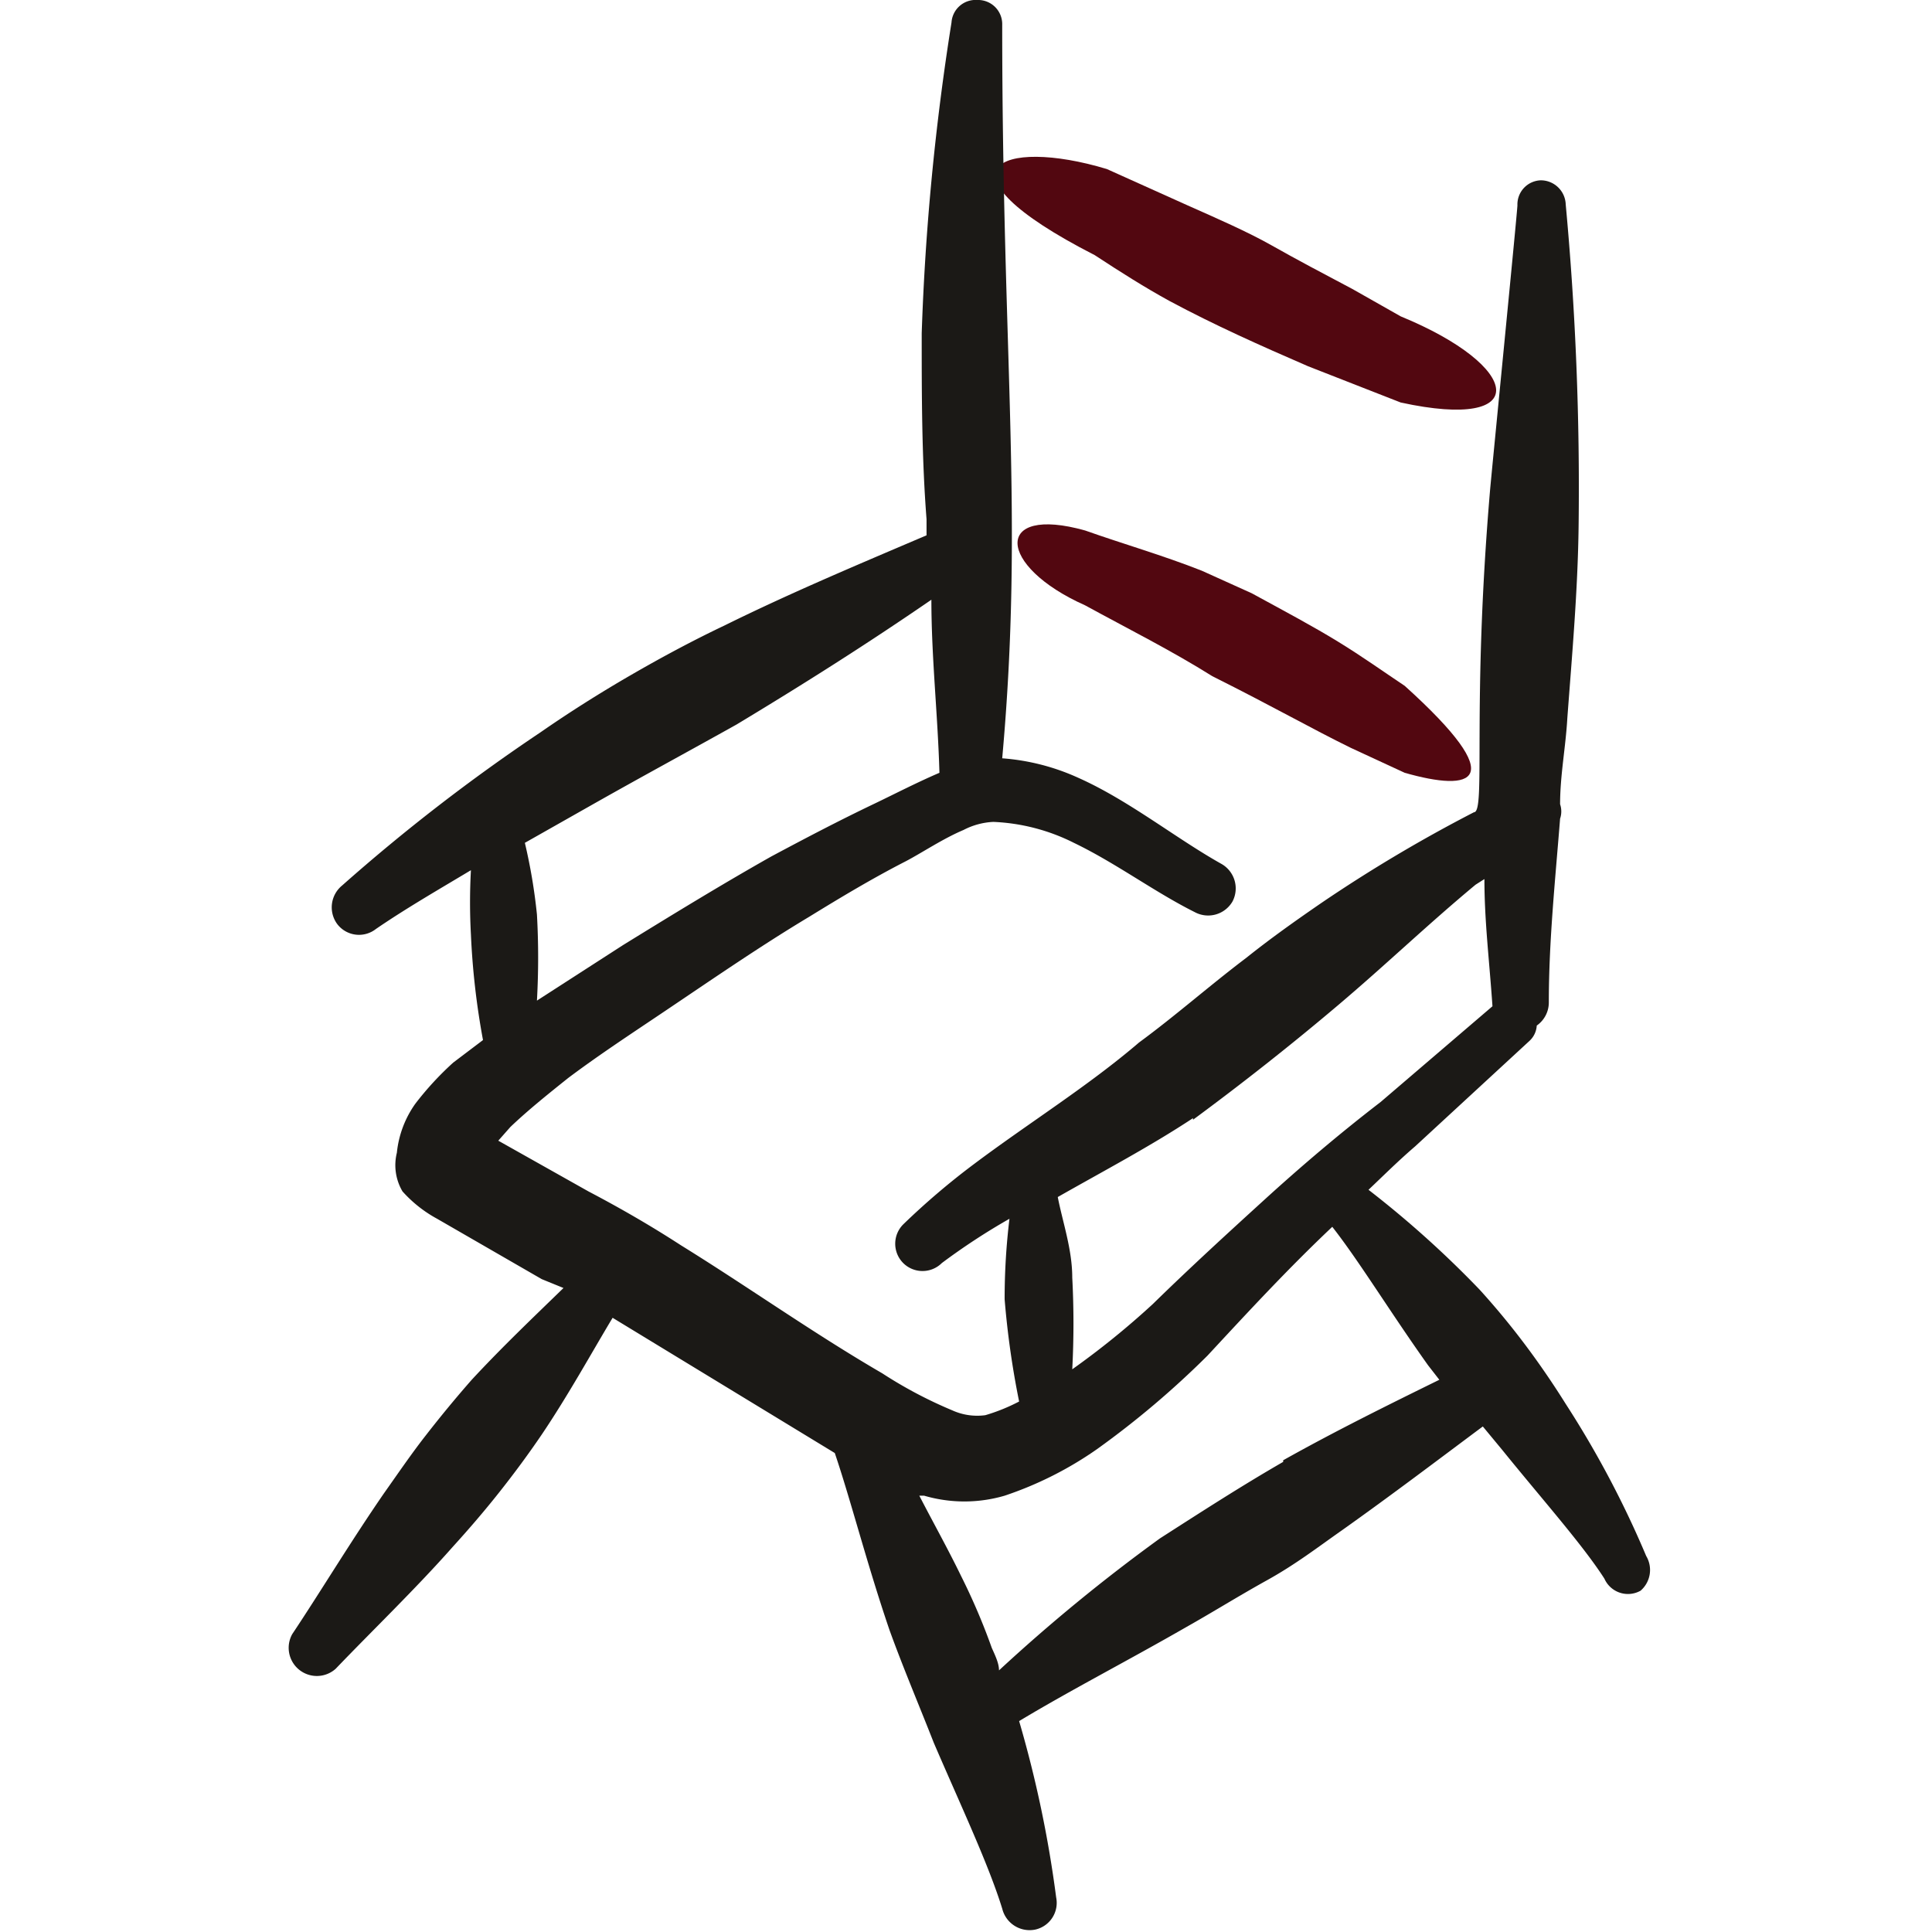
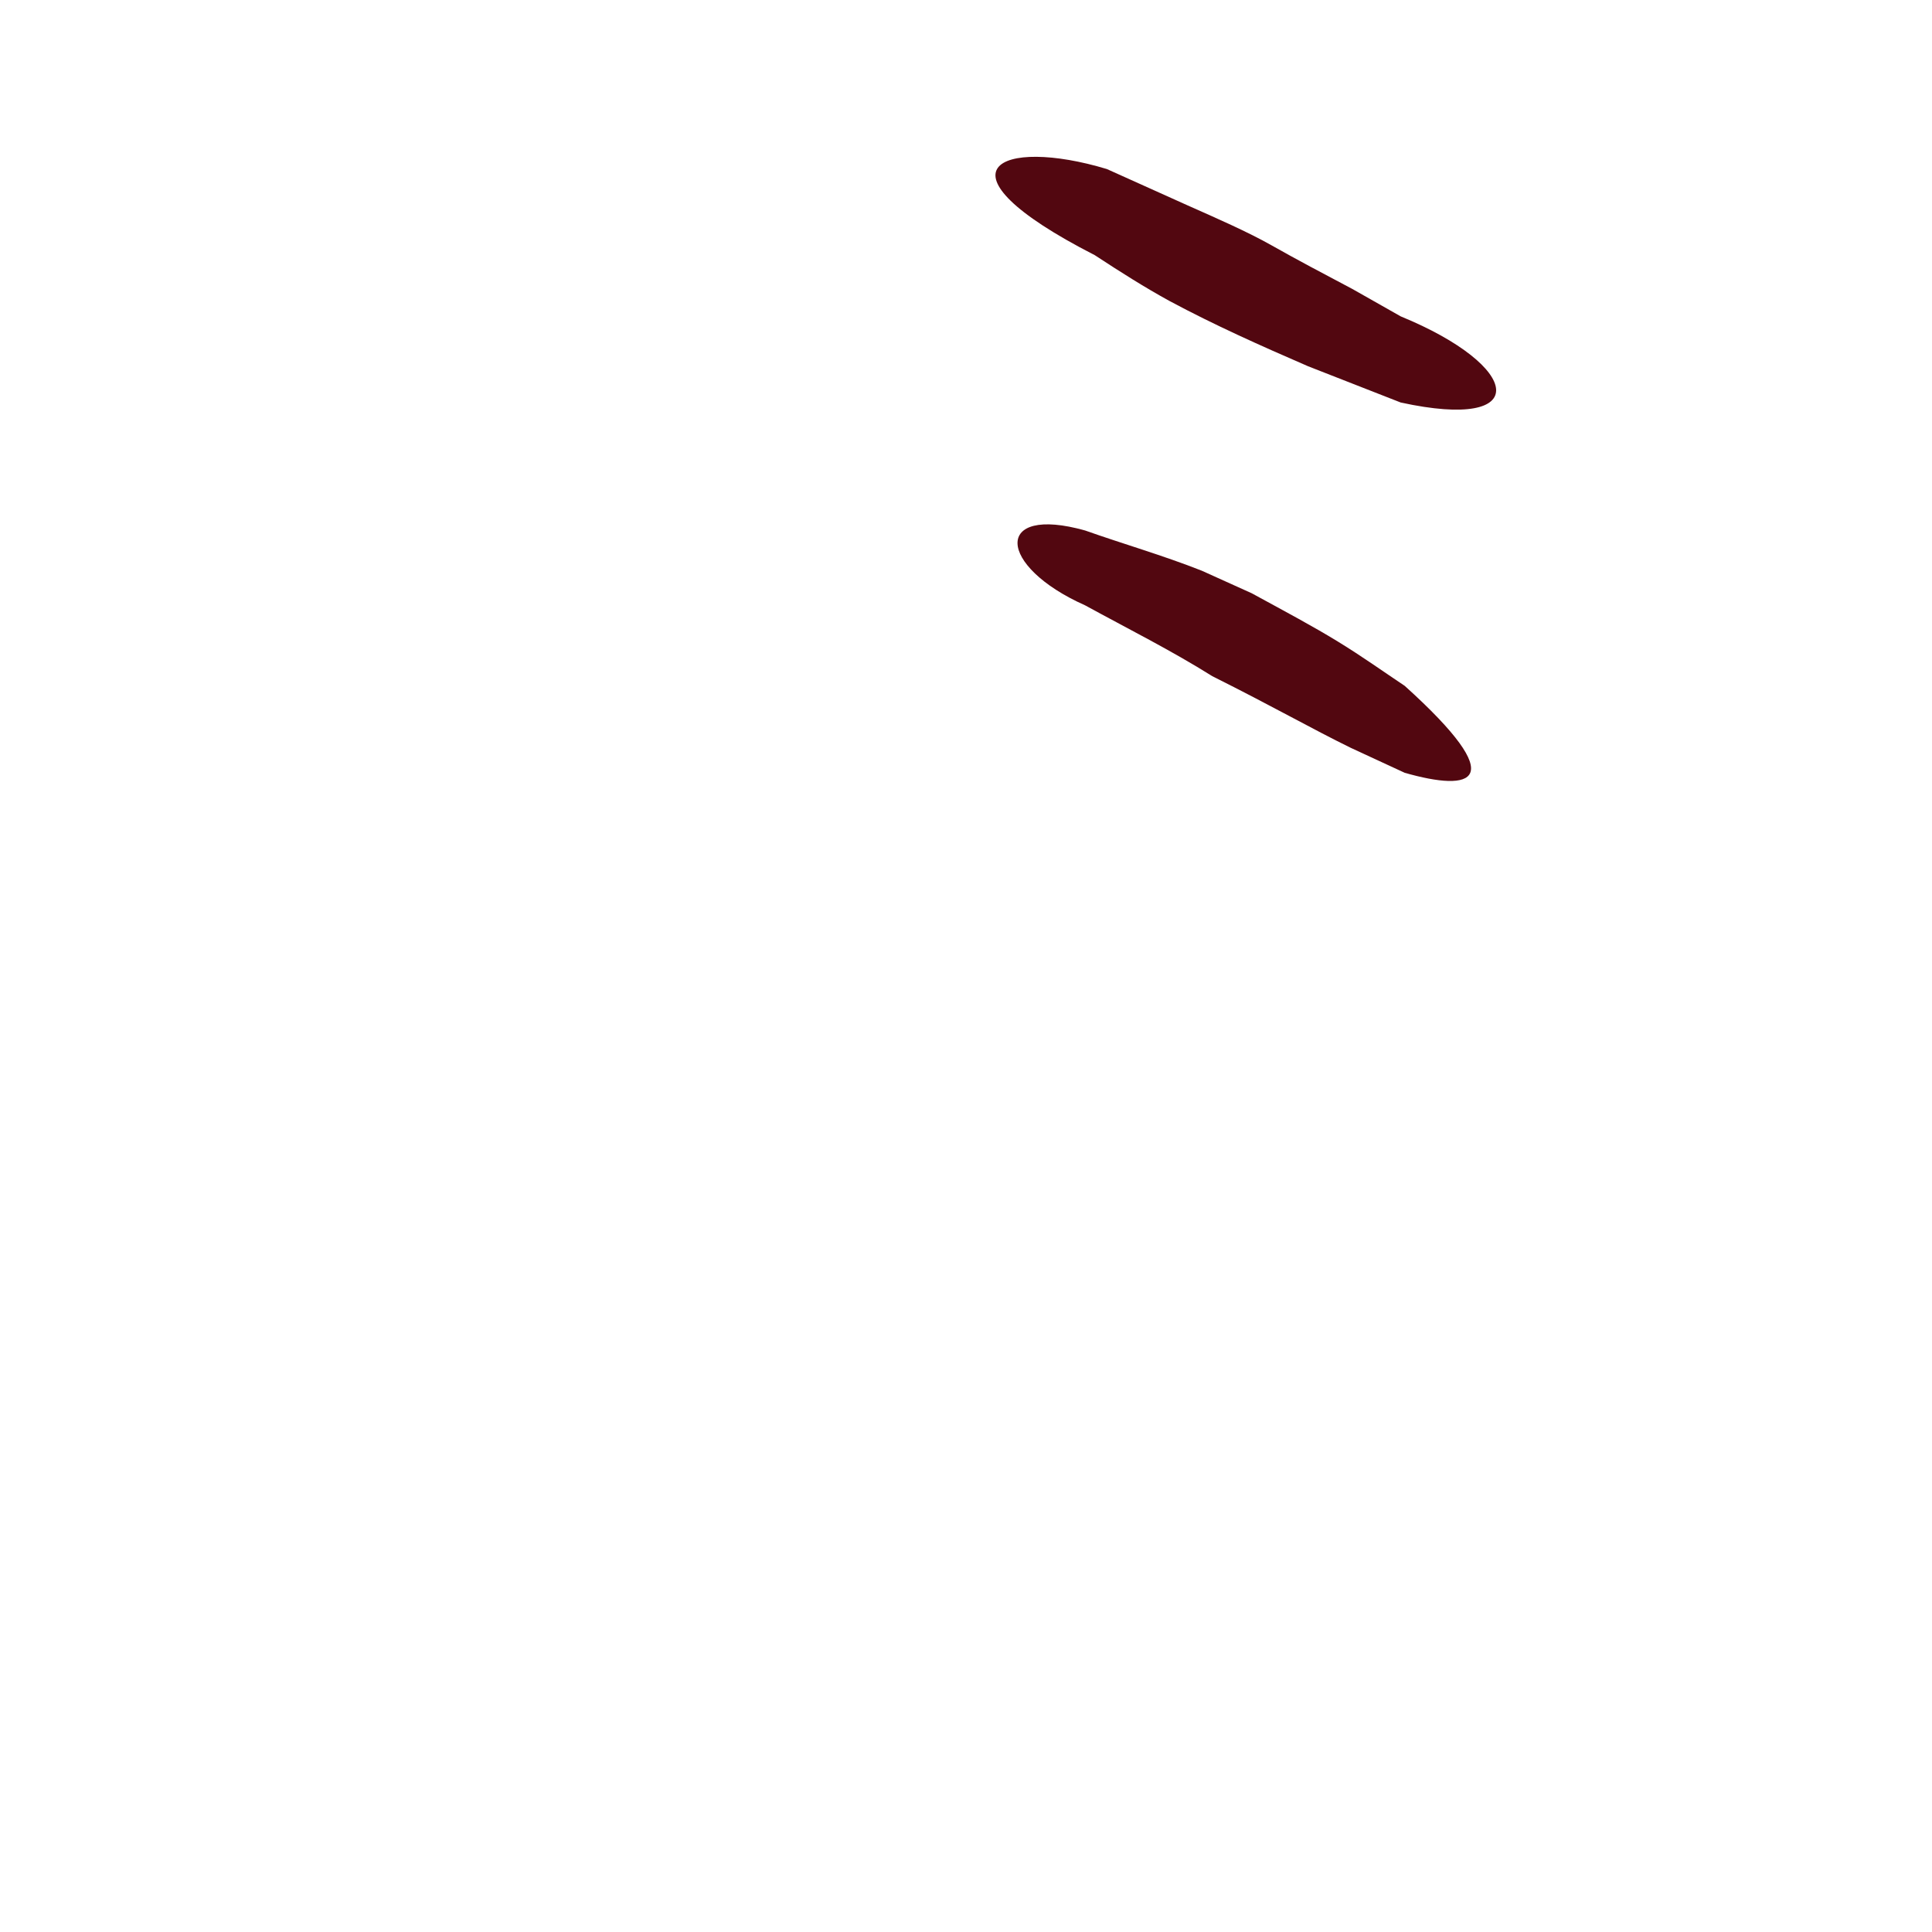
<svg xmlns="http://www.w3.org/2000/svg" viewBox="0 0 400 400" id="Chair-Director--Streamline-Freehand" height="400" width="400">
  <desc>Chair Director Streamline Icon: https://streamlinehq.com</desc>
  <g>
    <path d="M226.667 52.833c5.333 3.5 10.333 6.667 15.5 9.5 9.333 5 18.667 9.167 28.667 13.5L290 83.333c27.5 6 25.167 -7.5 0 -17.833l-10 -5.667c-6 -3.167 -11.667 -6.167 -16.667 -9s-11.5 -5.667 -17.5 -8.333l-16.667 -7.5c-22 -6.667 -37.333 0 -2.5 17.833Z" fill="#520710" fill-rule="evenodd" stroke-width="16.667" />
    <path d="m279.667 154.833 11.167 5.167c14 4 22.167 2 0 -18 -4.5 -3 -8.667 -6 -13.833 -9.167s-10.5 -6 -17.833 -10l-10.333 -4.667c-8 -3.167 -16.667 -5.667 -24.167 -8.333 -19 -5.333 -18.333 7.333 0 15.5 8.833 4.833 17.833 9.333 26.333 14.667 12.667 6.333 20.5 10.833 28.667 14.833Z" fill="#520710" fill-rule="evenodd" stroke-width="16.667" />
-     <path d="M340.833 322.167a203.5 203.5 0 0 0 -16.667 -31.5c-2.5 -4 -5.333 -8.167 -8.333 -12.167s-6.167 -7.833 -9.5 -11.5A210.5 210.5 0 0 0 283.333 246.333c3.167 -3 6.167 -6 9.667 -9L316.667 215.5a4.667 4.667 0 0 0 1.5 -3.167 5.833 5.833 0 0 0 2.5 -4.833c0 -12.667 1.333 -25.333 2.333 -38a4.667 4.667 0 0 0 0 -3c0 -6 1.167 -11.833 1.5 -17.833 1 -13.333 2.167 -26.5 2.333 -39.667a635 635 0 0 0 -2.667 -66.667 5.167 5.167 0 0 0 -5.167 -5 5 5 0 0 0 -4.833 5.167c0 1.167 -5.333 55.167 -5.667 59 -3.833 45 -0.833 66.667 -3.333 66.667a304.667 304.667 0 0 0 -31.667 18.833c-5.333 3.667 -10.5 7.333 -15.5 11.333 -7.5 5.667 -14.667 12 -22.167 17.5 -10.5 9 -22.833 16.667 -34.167 25.167a152.333 152.333 0 0 0 -14.667 12.5 5.667 5.667 0 0 0 0 8 5.667 5.667 0 0 0 8 0 135 135 0 0 1 14 -9.167 137.667 137.667 0 0 0 -1 16.667 179.667 179.667 0 0 0 3 21.167 38.5 38.5 0 0 1 -7 2.833 12.5 12.5 0 0 1 -6.833 -1 90.833 90.833 0 0 1 -14.5 -7.667c-14.333 -8.333 -27.667 -17.833 -41.667 -26.5 -6.167 -4 -12.5 -7.667 -19.167 -11.167l-18.667 -10.5 2.5 -2.833c3.667 -3.5 7.833 -6.833 12 -10.167 6.667 -5 13.833 -9.667 20.5 -14.167 9.667 -6.5 19.333 -13.167 29.333 -19.167 6.5 -4 13.167 -8 20 -11.5 3.5 -1.833 7.667 -4.667 12 -6.5a14.833 14.833 0 0 1 6.167 -1.667 40.833 40.833 0 0 1 16.667 4.333c8.667 4.167 16.667 10.167 25 14.333a5.833 5.833 0 0 0 7.833 -2.167 5.833 5.833 0 0 0 -2.333 -7.833c-9.5 -5.333 -19.167 -13.167 -29.667 -17.833a46.167 46.167 0 0 0 -15.667 -4c4.5 -50 0 -82.167 0 -151.833a5 5 0 0 0 -5.167 -5.167 5 5 0 0 0 -5.333 4.667 518.833 518.833 0 0 0 -6.167 64.333c0 12.833 0 25.667 1 38.5l0 3.333C178.167 116.667 163.833 122.667 150 129.5c-6.667 3.167 -13.167 6.667 -19.5 10.333s-12.667 7.667 -18.667 11.833A384.5 384.5 0 0 0 70.833 183.333a5.833 5.833 0 0 0 -1 8 5.667 5.667 0 0 0 8 1c6.333 -4.333 13 -8.167 19.667 -12.167a121 121 0 0 0 0 13.333A156.667 156.667 0 0 0 100 215.333l-6.167 4.667a64 64 0 0 0 -7.833 8.5 21.167 21.167 0 0 0 -3.833 10.167 10.667 10.667 0 0 0 1.167 8 26.667 26.667 0 0 0 7.167 5.667l21.667 12.5L116.667 266.667c-6.167 6 -12.667 12.167 -19 19q-4.833 5.5 -9.5 11.5c-3 3.833 -5.833 8 -8.667 12 -7 10.167 -13 20.167 -19 29.167a5.833 5.833 0 0 0 9 7.167c7.5 -7.833 16.667 -16.667 24.167 -25.167 3.333 -3.667 6.5 -7.333 9.667 -11.333s6 -7.833 8.833 -12c5.5 -8.167 10.167 -16.667 14.667 -24.167l46 28c3.333 9.833 6.667 23 11.333 36.667 2.833 7.833 6.167 15.667 9.167 23.333 5.667 13.167 11.333 25.167 14.167 34.333a5.833 5.833 0 0 0 6.833 4.333 5.667 5.667 0 0 0 4.333 -6.667 240.167 240.167 0 0 0 -7.667 -36.5c10.5 -6.333 22.5 -12.5 34.667 -19.5 5.333 -3 10.667 -6.333 16.667 -9.667s10.5 -6.833 15.5 -10.333c10.333 -7.333 20 -14.667 29.167 -21.5l4 4.833c8.5 10.5 16.667 19.667 21.167 26.667a5.333 5.333 0 0 0 7.5 2.5 5.667 5.667 0 0 0 1.167 -7.167ZM122.5 166.667c10 -5.667 20.167 -11.167 30 -16.667 13.833 -8.333 27 -16.667 40.333 -25.833 0 12 1.333 23.833 1.667 35.833 -4.667 2 -9.5 4.5 -13.333 6.333 -7.333 3.5 -14.333 7.167 -21.5 11 -10.333 5.833 -20.667 12.167 -30.667 18.333l-17.833 11.5a159.167 159.167 0 0 0 0 -17.833 114.833 114.833 0 0 0 -2.5 -14.833Zm124.5 65.167c10.167 -7.5 20.333 -15.5 30.167 -23.833s18.5 -16.667 28.333 -24.833l1.833 -1.167c0 8.667 1 16.667 1.667 26.333l-23.167 19.833c-8.667 6.667 -16.667 13.5 -24.167 20.333s-15.333 14 -23 21.5a168.833 168.833 0 0 1 -16.667 13.5 180.667 180.667 0 0 0 0 -19c0 -5.833 -2 -11.5 -3 -16.667 9.667 -5.5 19.167 -10.5 28 -16.333Zm18.667 70.833c-8.667 5 -16.667 10.167 -25.5 15.833a359.5 359.5 0 0 0 -33.333 27.333c0 -1.5 -0.833 -3.167 -1.5 -4.667a132.333 132.333 0 0 0 -6.333 -14.833c-2.833 -5.833 -5.833 -11.167 -8.667 -16.667l1 0a29.667 29.667 0 0 0 16.667 0 74.5 74.5 0 0 0 19.167 -9.667A186 186 0 0 0 250 280.667c8.667 -9.333 16.667 -18 25.833 -26.667 5.5 7 12 17.667 19.833 28.667l2.333 3c-10.5 5.167 -21.333 10.5 -32.333 16.667Z" fill="#1b1916" fill-rule="evenodd" stroke-width="16.667" />
  </g>
</svg>